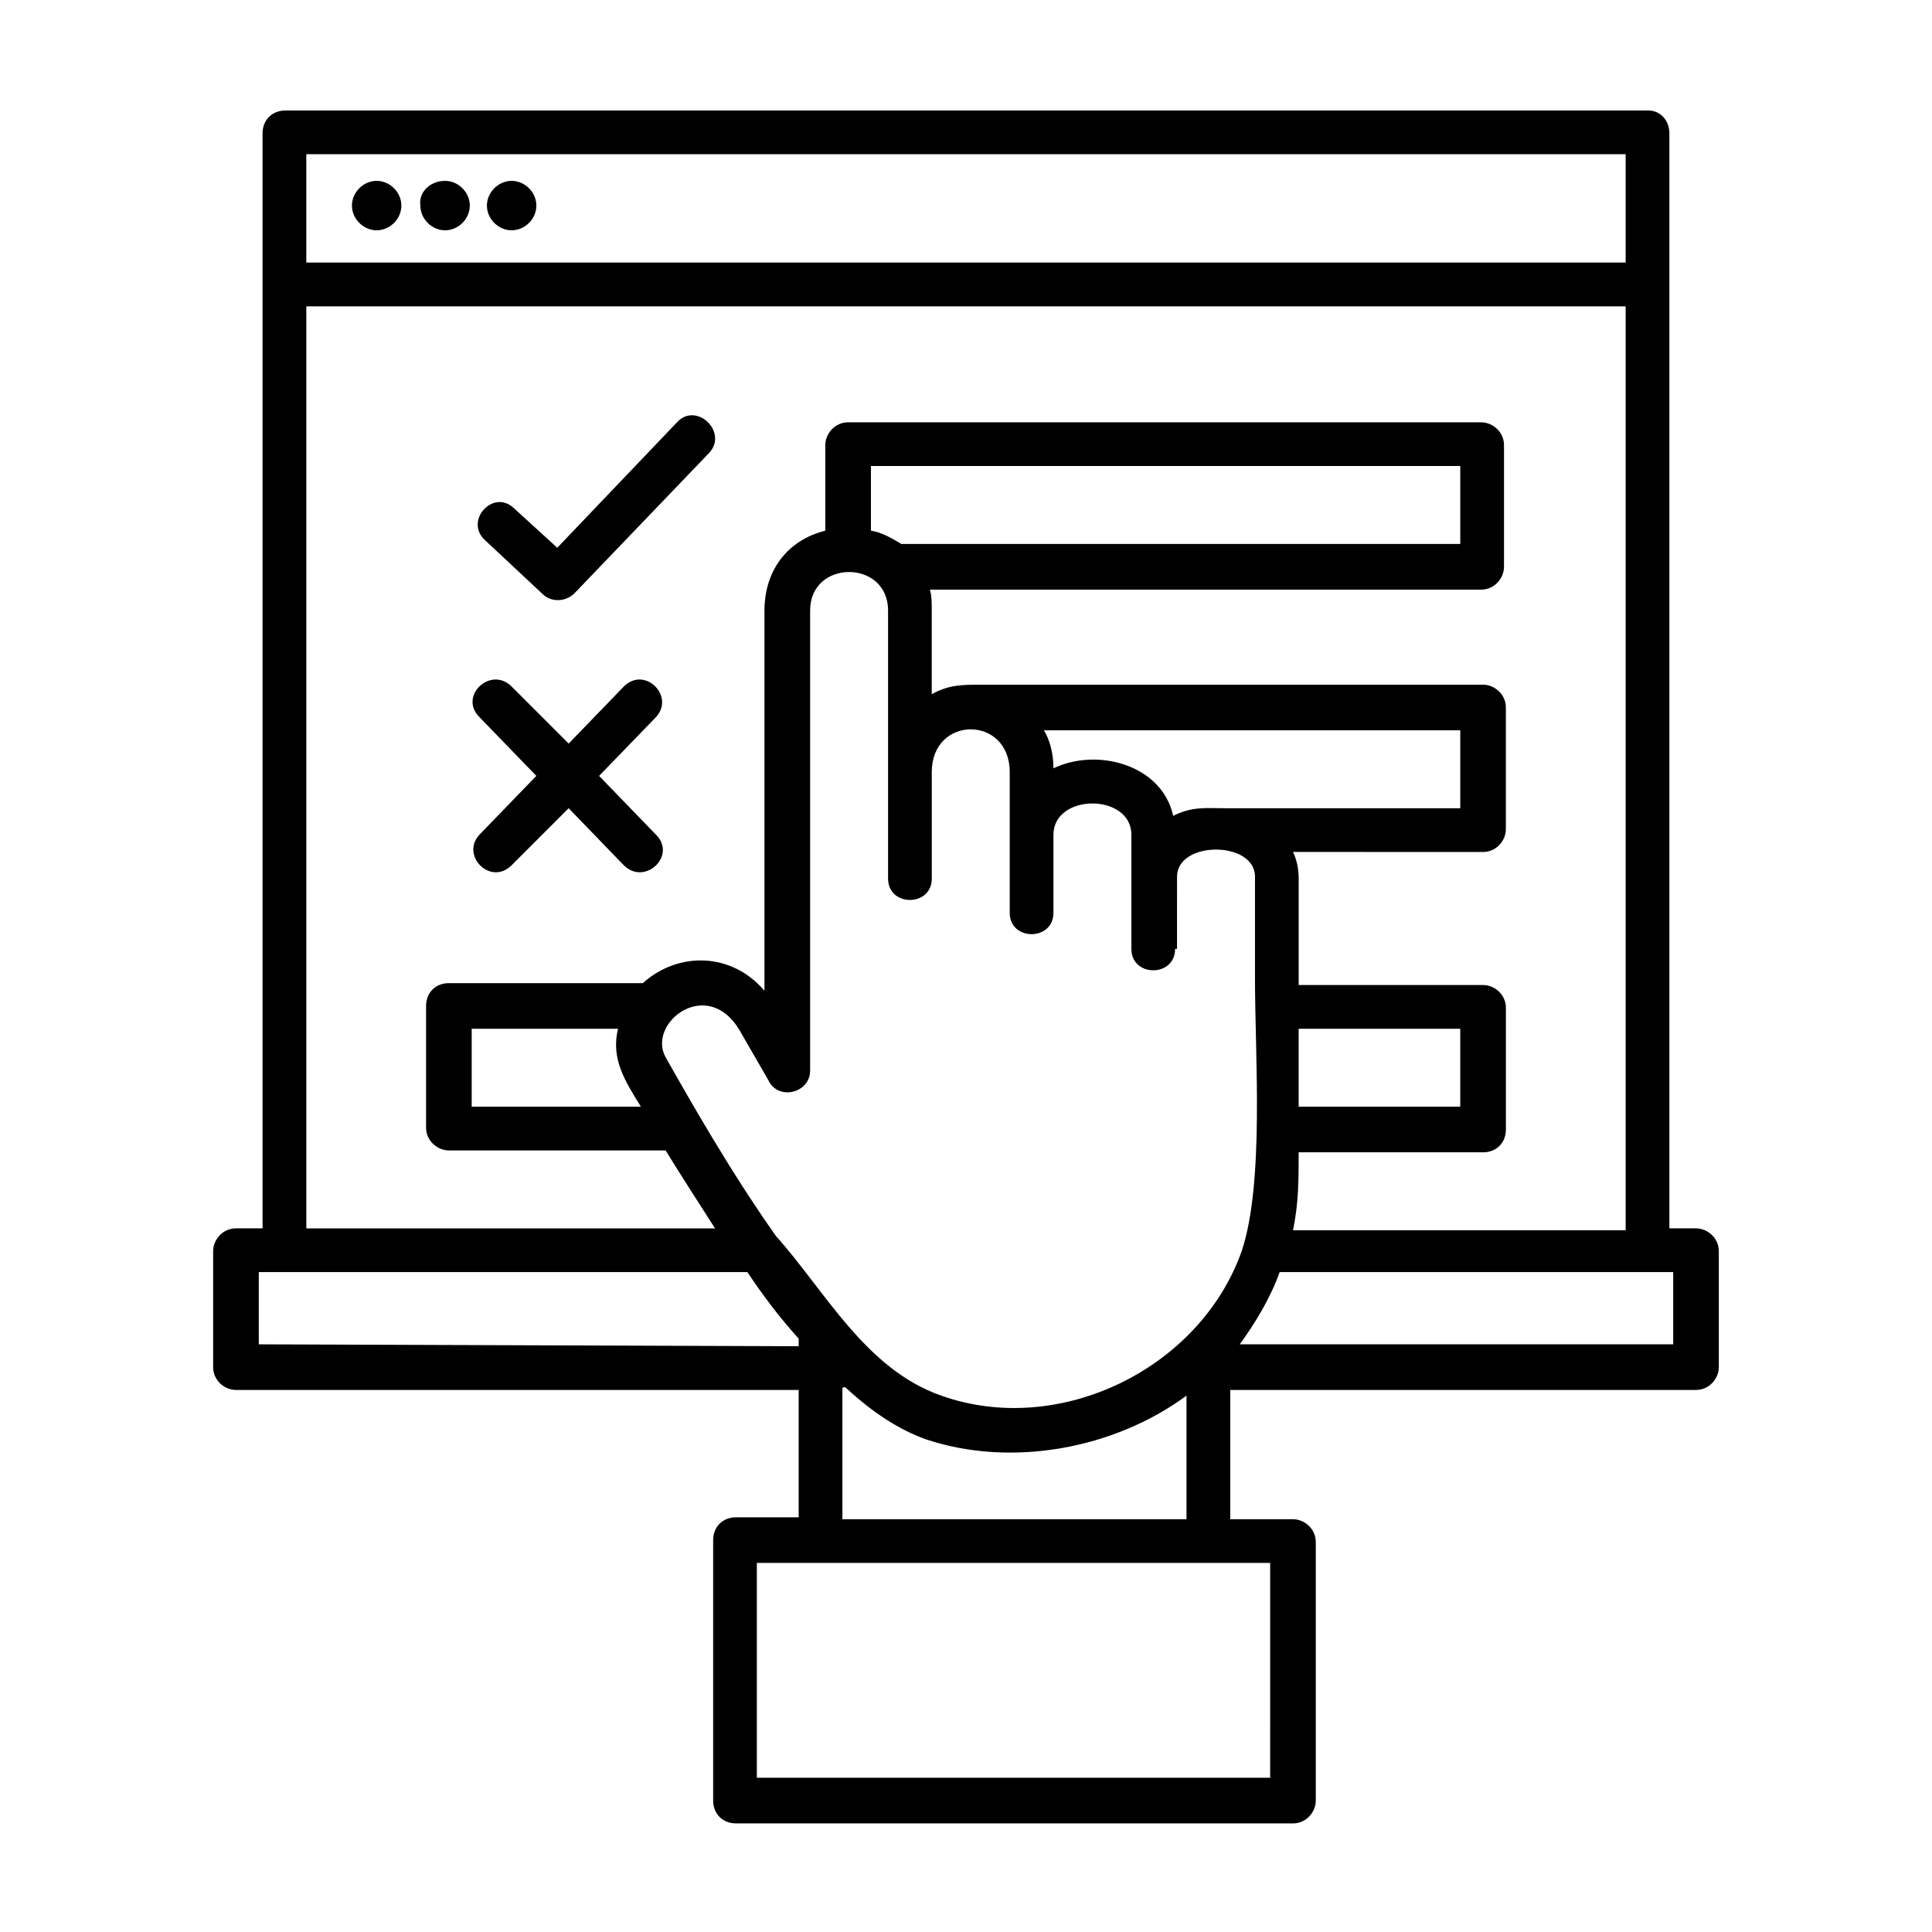
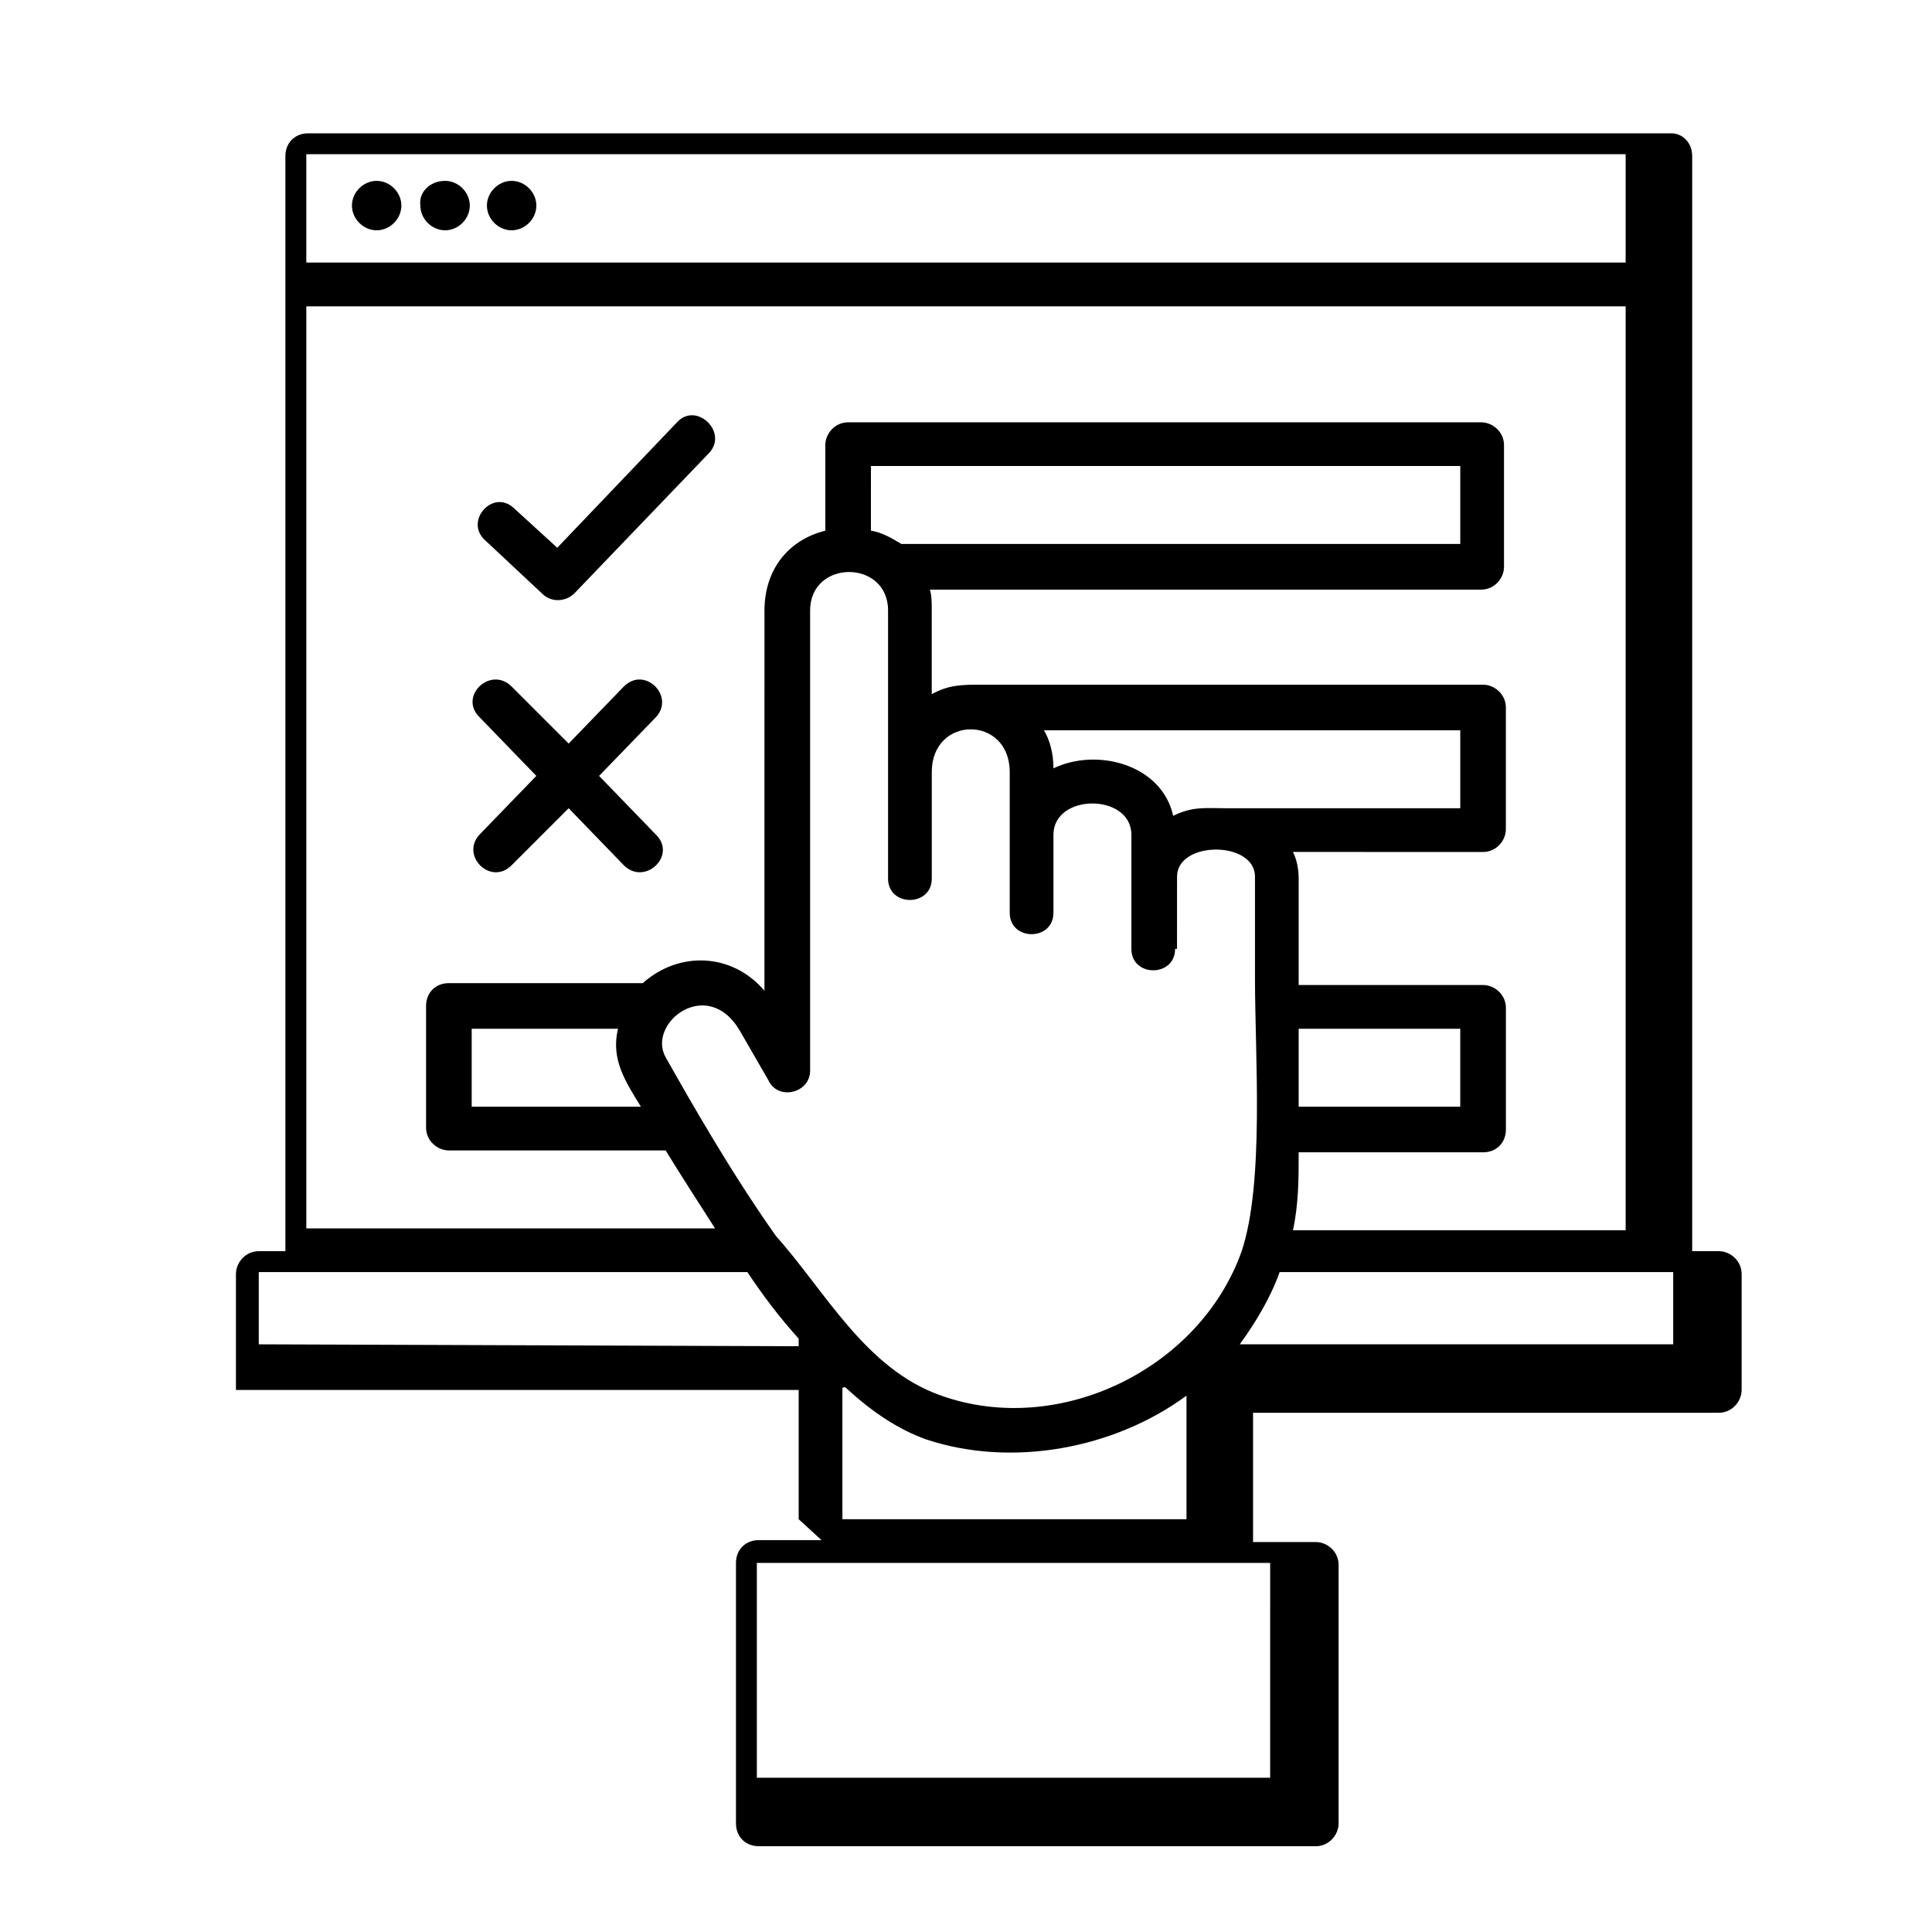
<svg xmlns="http://www.w3.org/2000/svg" fill="#000000" width="800px" height="800px" version="1.1" viewBox="144 144 512 512">
-   <path d="m279.59 373.3c-5.543 5.543-13.602-2.519-8.566-8.062l15.113-15.617-15.113-15.617c-5.543-5.543 3.023-13.602 8.566-8.062l15.113 15.113 14.609-15.113c5.543-5.543 13.602 2.519 8.566 8.062l-15.113 15.617 15.113 15.617c5.543 5.543-3.023 13.602-8.566 8.062l-14.609-15.113zm0-181.37c3.527 0 6.551 3.023 6.551 6.551 0 3.527-3.023 6.551-6.551 6.551s-6.551-3.023-6.551-6.551c0-3.527 3.023-6.551 6.551-6.551zm-17.637 0c3.527 0 6.551 3.023 6.551 6.551 0 3.527-3.023 6.551-6.551 6.551s-6.551-3.023-6.551-6.551c-0.5-3.527 2.523-6.551 6.551-6.551zm-18.137 0c3.527 0 6.551 3.023 6.551 6.551 0 3.527-3.023 6.551-6.551 6.551s-6.551-3.023-6.551-6.551c0.004-3.527 3.023-6.551 6.551-6.551zm28.719 95.219c-5.543-5.039 2.016-13.602 7.559-8.566l11.586 10.578 31.738-33.25c5.039-5.543 13.602 2.519 8.566 8.062l-35.77 37.281c-2.016 2.016-5.543 2.519-8.062 0.504zm182.88 108.32c0 7.559-11.586 7.559-11.586 0v-30.23c0-11.082-20.656-11.082-20.656 0v20.656c0 7.559-11.586 7.559-11.586 0v-37.281c0-15.113-20.656-15.113-20.656 0v28.215c0 7.559-11.586 7.559-11.586 0v-71.039c0-13.602-20.656-13.602-20.656 0v121.92c0 6.047-8.566 8.062-11.082 2.519l-7.559-13.098c-8.566-14.609-24.688-2.016-19.648 7.055 6.551 11.586 17.129 30.23 29.223 47.359 13.098 14.609 23.68 35.266 43.832 42.32 31.234 11.082 68.52-7.055 79.602-38.289 6.047-18.137 3.527-51.891 3.527-72.043v-27.207c0-9.574-20.656-9.574-20.656 0l-0.008 19.141zm-0.504-35.266c5.039-2.519 8.566-2.016 13.602-2.016h62.473v-20.656h-110.33c1.512 2.519 2.519 6.047 2.519 10.078 11.586-5.547 28.715-1.012 31.738 12.594zm31.738 9.57c1.008 2.016 1.512 4.535 1.512 7.055v28.211h48.871c3.023 0 6.047 2.519 6.047 6.047v32.242c0 3.527-2.519 6.047-6.047 6.047h-48.871c0 7.055 0 13.602-1.512 20.656h88.168v-244.85h-349.64v244.35h108.32c-4.535-7.055-9.07-14.105-13.098-20.656h-57.438c-3.023 0-6.047-2.519-6.047-6.047v-32.242c0-3.527 2.519-6.047 6.047-6.047h51.387c9.574-8.566 23.68-8.062 32.242 2.016l0.004-100.76c0-10.578 6.047-18.641 16.121-21.16v-22.672c0-3.023 2.519-6.047 6.047-6.047h167.77c3.023 0 6.047 2.519 6.047 6.047v32.246c0 3.023-2.519 6.047-6.047 6.047h-146.11c0.504 1.512 0.504 3.527 0.504 5.543v22.168c4.535-2.519 8.062-2.519 13.098-2.519h133c3.023 0 6.047 2.519 6.047 6.047v32.242c0 3.023-2.519 6.047-6.047 6.047zm-130.99 130.99v-2.016c-5.039-5.543-9.574-11.586-13.602-17.633h-129.48v19.145zm11.586 11.082v34.762h91.191v-32.746c-19.145 14.105-46.352 19.145-69.023 11.586-7.055-2.519-14.105-7.055-21.16-13.602-0.504-0.504-1.008 0-1.008 0zm-11.586 34.762v-34.258h-149.13c-3.023 0-6.047-2.519-6.047-6.047v-30.73c0-3.023 2.519-6.047 6.047-6.047h7.055v-290.2c0-3.523 2.519-6.043 6.043-6.043h361.23c3.027 0 5.543 2.519 5.543 6.043v290.2h7.055c3.023 0 6.047 2.519 6.047 6.047v30.73c0 3.023-2.519 6.047-6.047 6.047h-123.43v34.258h16.625c3.023 0 6.047 2.519 6.047 6.047v68.52c0 3.023-2.519 6.047-6.047 6.047l-147.61-0.004c-3.527 0-6.047-2.519-6.047-6.047v-69.02c0-3.527 2.519-6.047 6.047-6.047h16.625zm132.5-129.98v20.656h42.824v-20.656zm-5.035 64.488c-2.519 7.055-6.551 13.602-10.578 19.145h114.87v-19.145zm-169.28-43.832c-4.031-6.551-8.062-12.594-6.047-20.656h-38.793v20.656zm60.961-152.66c3.023 0.504 5.543 2.016 8.062 3.527h148.12v-20.656h-156.18zm-30.23 273.57v56.93h136.03l0.004-56.93h-136.03zm-119.4-344.61h349.64v-28.719h-349.64z" />
+   <path d="m279.59 373.3c-5.543 5.543-13.602-2.519-8.566-8.062l15.113-15.617-15.113-15.617c-5.543-5.543 3.023-13.602 8.566-8.062l15.113 15.113 14.609-15.113c5.543-5.543 13.602 2.519 8.566 8.062l-15.113 15.617 15.113 15.617c5.543 5.543-3.023 13.602-8.566 8.062l-14.609-15.113zm0-181.37c3.527 0 6.551 3.023 6.551 6.551 0 3.527-3.023 6.551-6.551 6.551s-6.551-3.023-6.551-6.551c0-3.527 3.023-6.551 6.551-6.551zm-17.637 0c3.527 0 6.551 3.023 6.551 6.551 0 3.527-3.023 6.551-6.551 6.551s-6.551-3.023-6.551-6.551c-0.5-3.527 2.523-6.551 6.551-6.551zm-18.137 0c3.527 0 6.551 3.023 6.551 6.551 0 3.527-3.023 6.551-6.551 6.551s-6.551-3.023-6.551-6.551c0.004-3.527 3.023-6.551 6.551-6.551zm28.719 95.219c-5.543-5.039 2.016-13.602 7.559-8.566l11.586 10.578 31.738-33.25c5.039-5.543 13.602 2.519 8.566 8.062l-35.77 37.281c-2.016 2.016-5.543 2.519-8.062 0.504zm182.88 108.32c0 7.559-11.586 7.559-11.586 0v-30.23c0-11.082-20.656-11.082-20.656 0v20.656c0 7.559-11.586 7.559-11.586 0v-37.281c0-15.113-20.656-15.113-20.656 0v28.215c0 7.559-11.586 7.559-11.586 0v-71.039c0-13.602-20.656-13.602-20.656 0v121.92c0 6.047-8.566 8.062-11.082 2.519l-7.559-13.098c-8.566-14.609-24.688-2.016-19.648 7.055 6.551 11.586 17.129 30.23 29.223 47.359 13.098 14.609 23.68 35.266 43.832 42.32 31.234 11.082 68.52-7.055 79.602-38.289 6.047-18.137 3.527-51.891 3.527-72.043v-27.207c0-9.574-20.656-9.574-20.656 0l-0.008 19.141zm-0.504-35.266c5.039-2.519 8.566-2.016 13.602-2.016h62.473v-20.656h-110.33c1.512 2.519 2.519 6.047 2.519 10.078 11.586-5.547 28.715-1.012 31.738 12.594zm31.738 9.57c1.008 2.016 1.512 4.535 1.512 7.055v28.211h48.871c3.023 0 6.047 2.519 6.047 6.047v32.242c0 3.527-2.519 6.047-6.047 6.047h-48.871c0 7.055 0 13.602-1.512 20.656h88.168v-244.85h-349.64v244.35h108.32c-4.535-7.055-9.07-14.105-13.098-20.656h-57.438c-3.023 0-6.047-2.519-6.047-6.047v-32.242c0-3.527 2.519-6.047 6.047-6.047h51.387c9.574-8.566 23.68-8.062 32.242 2.016l0.004-100.76c0-10.578 6.047-18.641 16.121-21.16v-22.672c0-3.023 2.519-6.047 6.047-6.047h167.77c3.023 0 6.047 2.519 6.047 6.047v32.246c0 3.023-2.519 6.047-6.047 6.047h-146.11c0.504 1.512 0.504 3.527 0.504 5.543v22.168c4.535-2.519 8.062-2.519 13.098-2.519h133c3.023 0 6.047 2.519 6.047 6.047v32.242c0 3.023-2.519 6.047-6.047 6.047zm-130.99 130.99v-2.016c-5.039-5.543-9.574-11.586-13.602-17.633h-129.48v19.145zm11.586 11.082v34.762h91.191v-32.746c-19.145 14.105-46.352 19.145-69.023 11.586-7.055-2.519-14.105-7.055-21.16-13.602-0.504-0.504-1.008 0-1.008 0zm-11.586 34.762v-34.258h-149.13v-30.73c0-3.023 2.519-6.047 6.047-6.047h7.055v-290.2c0-3.523 2.519-6.043 6.043-6.043h361.23c3.027 0 5.543 2.519 5.543 6.043v290.2h7.055c3.023 0 6.047 2.519 6.047 6.047v30.73c0 3.023-2.519 6.047-6.047 6.047h-123.43v34.258h16.625c3.023 0 6.047 2.519 6.047 6.047v68.52c0 3.023-2.519 6.047-6.047 6.047l-147.61-0.004c-3.527 0-6.047-2.519-6.047-6.047v-69.02c0-3.527 2.519-6.047 6.047-6.047h16.625zm132.5-129.98v20.656h42.824v-20.656zm-5.035 64.488c-2.519 7.055-6.551 13.602-10.578 19.145h114.87v-19.145zm-169.28-43.832c-4.031-6.551-8.062-12.594-6.047-20.656h-38.793v20.656zm60.961-152.66c3.023 0.504 5.543 2.016 8.062 3.527h148.12v-20.656h-156.18zm-30.23 273.57v56.93h136.03l0.004-56.93h-136.03zm-119.4-344.61h349.64v-28.719h-349.64z" />
</svg>